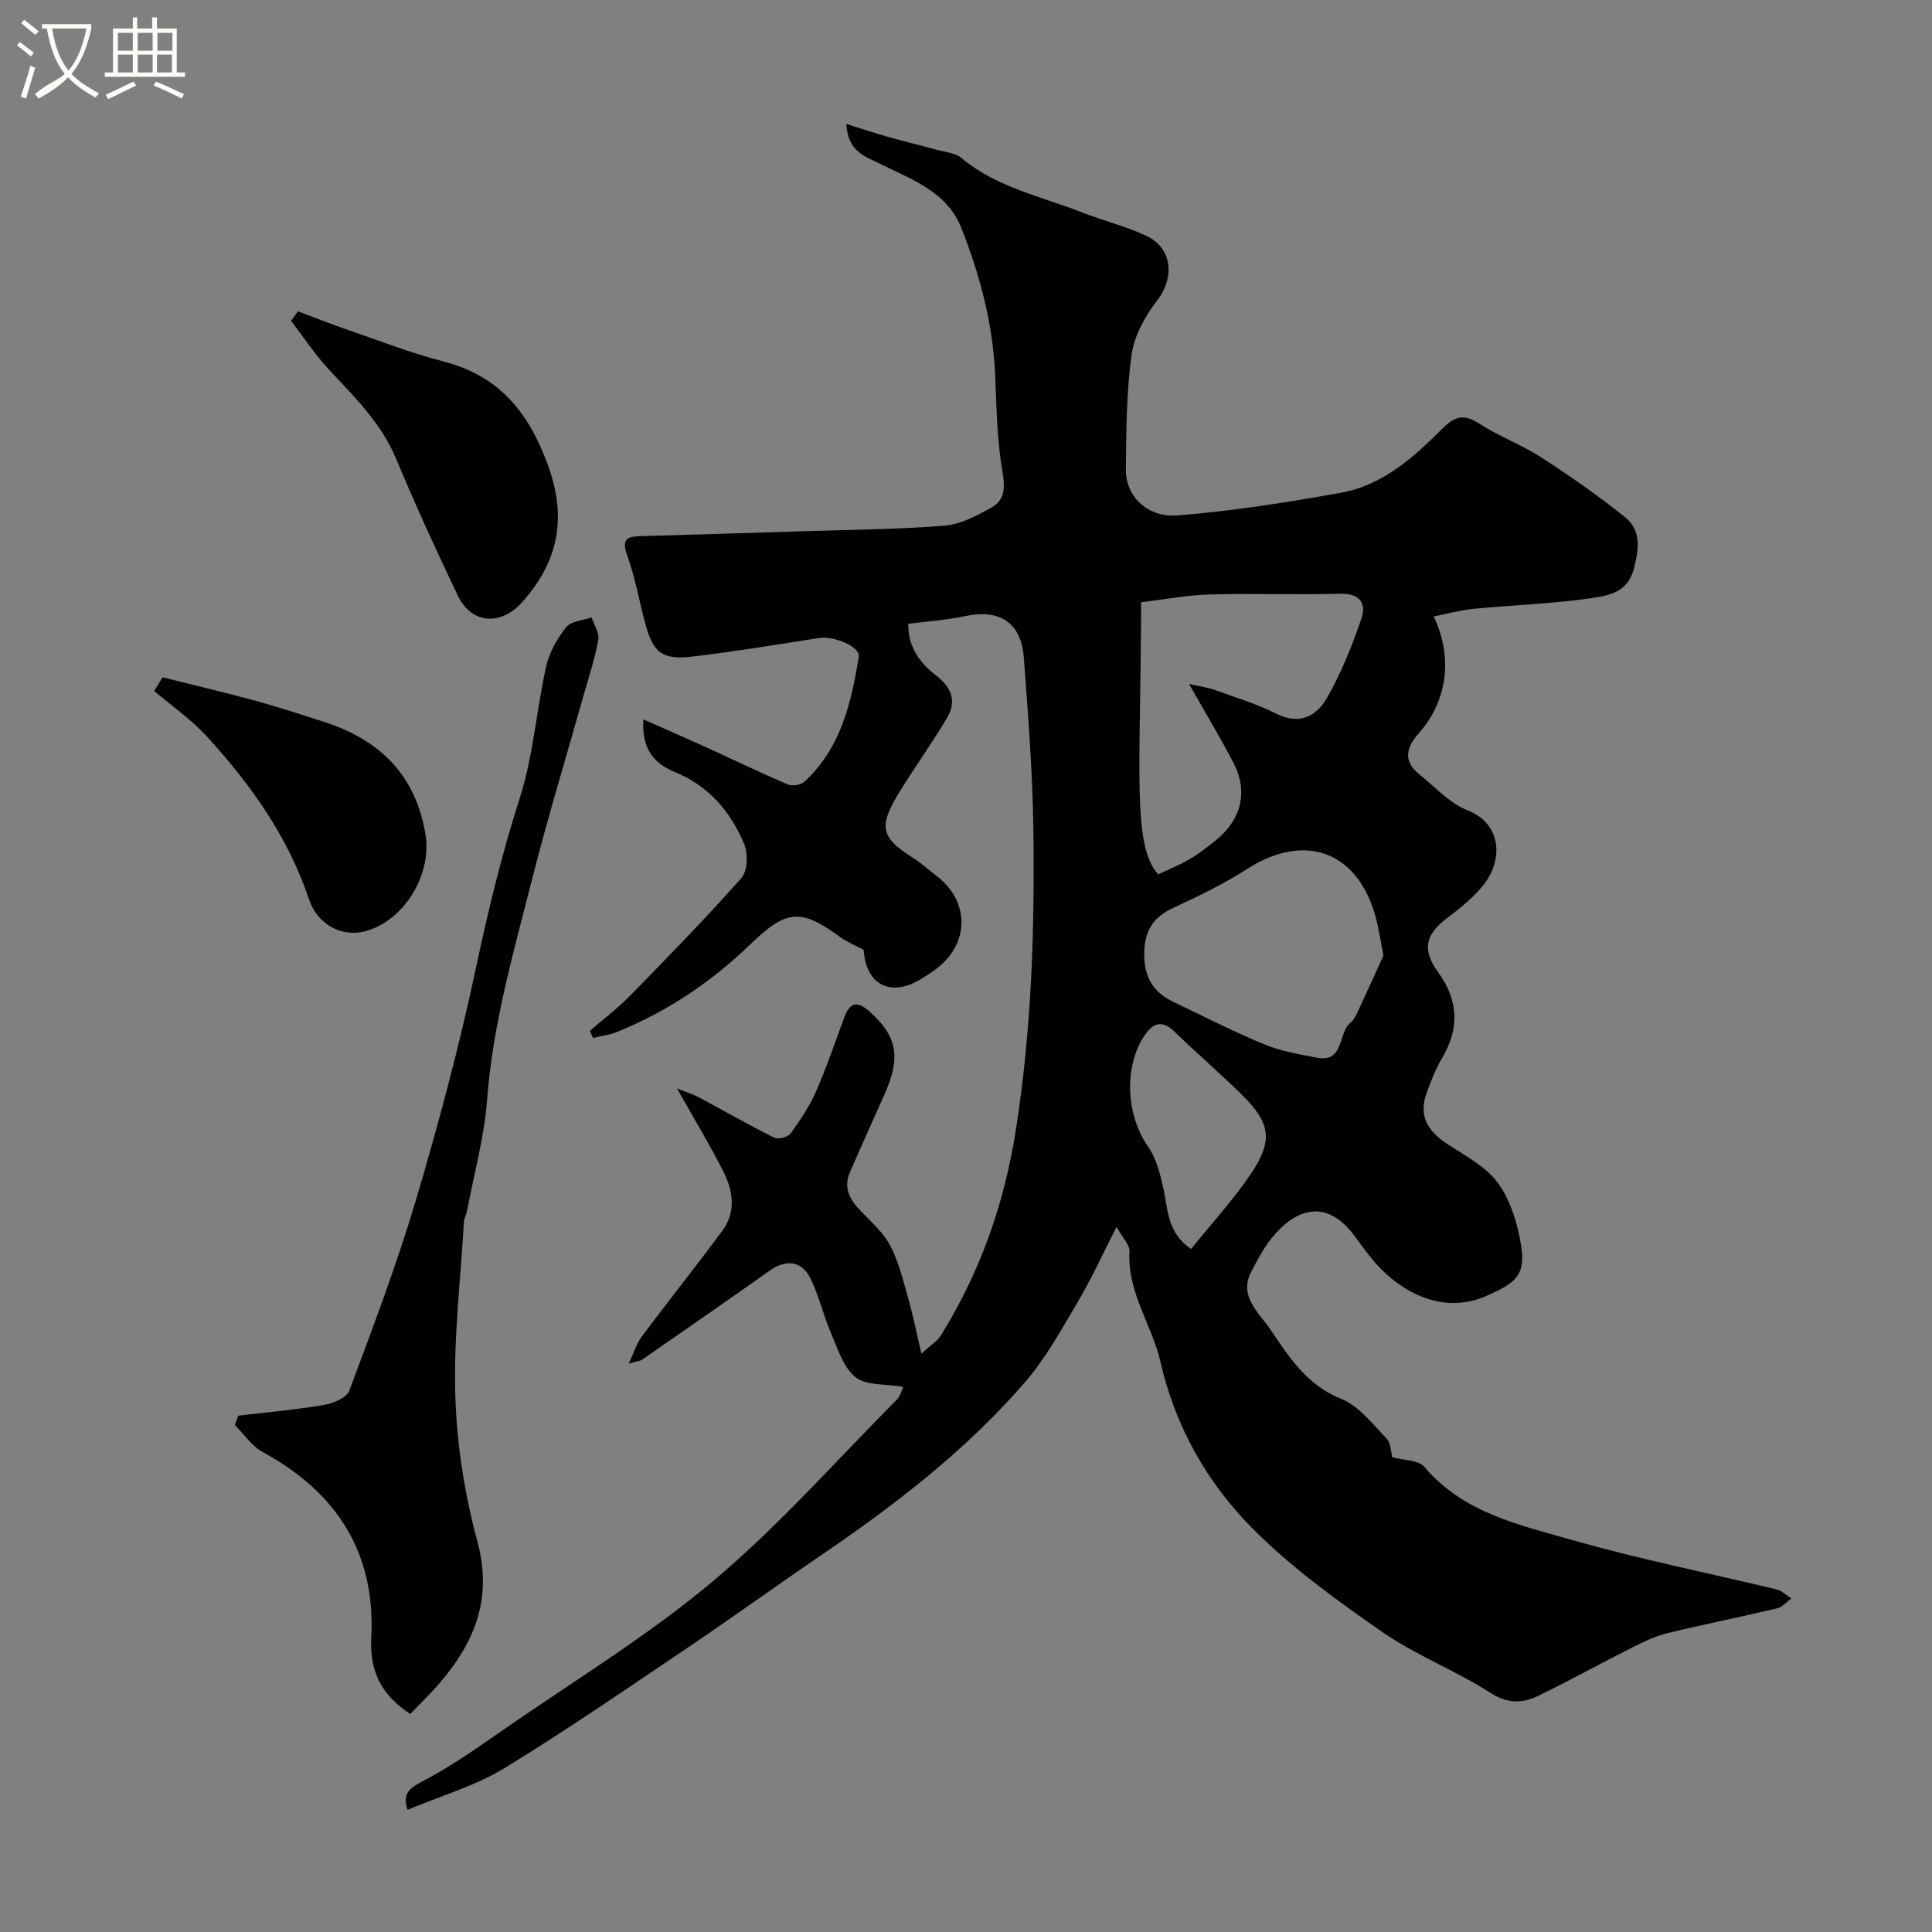
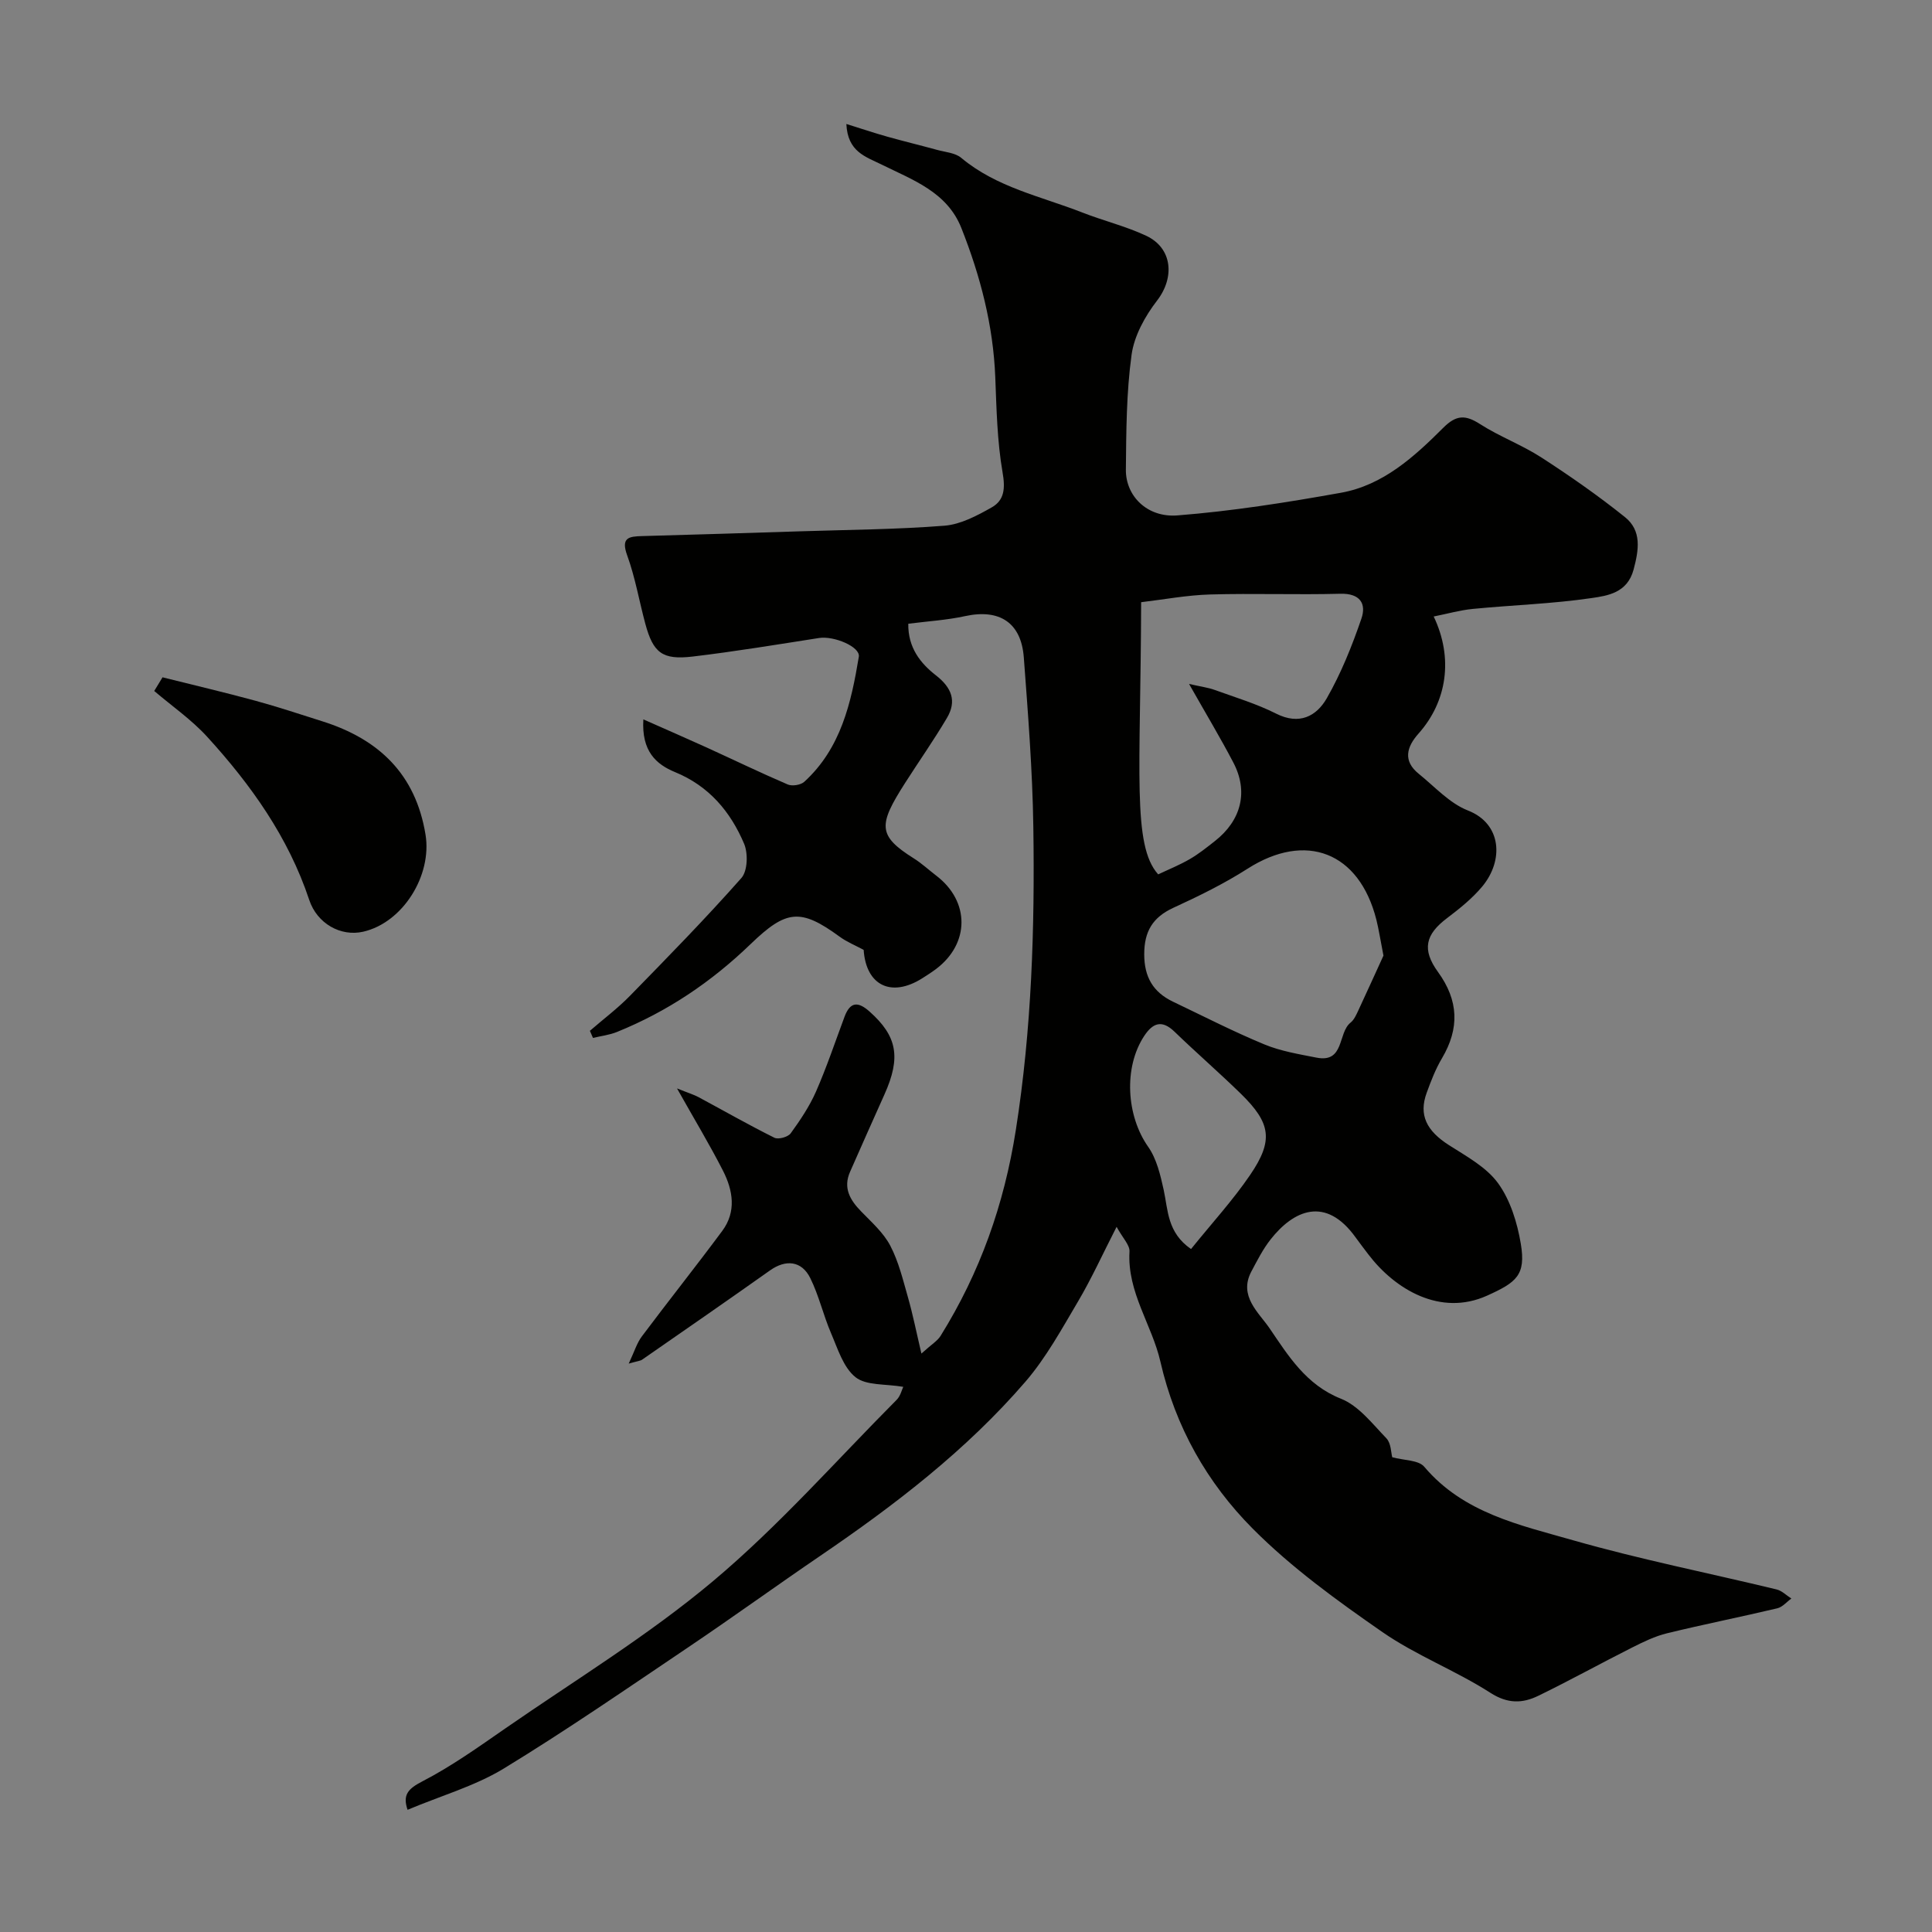
<svg xmlns="http://www.w3.org/2000/svg" enable-background="new 0 0 400 400" viewBox="0 0 400 400">
  <rect x="0" y="0" width="400" height="400" fill="#808080" stroke="none" />
-   <path d="m6.4 11.7c-1-.8-1.9-1.6-2.9-2.3l.6-.7c.9.7 1.9 1.4 2.9 2.2zm-2.1 8.3c.7-2.1 1.4-4.2 2-6.4.2.1.6.3 1 .4-.7 2.3-1.3 4.4-1.9 6.4zm3-12.8c-1.1-.9-2.1-1.7-2.9-2.4l.6-.7c1 .8 2 1.5 3 2.4zm1.4-1.3v-.9h10.2v.9c-.9 4.2-2.3 7.3-4.1 9.4 1.3 1.4 3.2 2.7 5.7 4-.2.2-.4.5-.7.9-2.5-1.4-4.4-2.7-5.7-4.2-1.4 1.5-3.5 3-6.1 4.4 0 0 0 0-.1-.1-.3-.4-.5-.7-.7-.8 2.7-2.3 4.7-2.8 6.2-4.2-1.8-2.2-3-5.3-3.7-9.4zm9.2 0h-7.1c.6 3.8 1.7 6.7 3.4 8.7 1.7-2 2.9-4.8 3.7-8.7z" fill="#fbfcfa" />
-   <path d="m31.6 3.6h.9v2.3h4.1v9.1h1.7v.9h-16.6v-.9h1.7v-9.1h4.1v-2.3h.9v2.3h3.1v-2.3zm-4 13.3.6.8c-1.9.9-3.8 1.9-5.8 2.8-.2-.3-.3-.6-.5-.9 2-.9 3.9-1.8 5.7-2.7zm-3.2-10.1v3.7h3.1v-3.7zm0 4.5v3.7h3.1v-3.7zm4.1-4.5v3.7h3.1v-3.7zm0 4.5v3.7h3.1v-3.7zm9.1 9.1c-2.1-1.1-4.1-2-5.8-2.7l.5-.8c2.2.9 4.1 1.8 5.8 2.6zm-1.9-13.6h-3.1v3.7h3.1zm-3.2 4.5v3.7h3.1v-3.7z" fill="#fbfcfa" />
  <g fill="#010100">
    <path d="m84.38 374.7c-1.04-3.08.06-4.33 3.05-5.88 6-3.1 11.58-7.08 17.15-10.94 14.48-10.03 29.65-19.27 43.09-30.56 13.58-11.41 25.42-24.88 37.97-37.5.79-.79 1.07-2.08 1.37-2.69-3.7-.64-7.67-.23-9.89-2-2.52-2.01-3.68-5.9-5.07-9.13-1.6-3.72-2.5-7.77-4.29-11.38-1.79-3.62-5.09-3.9-8.33-1.6-8.78 6.22-17.63 12.34-26.48 18.48-.37.26-.91.28-2.78.82 1.18-2.51 1.69-4.26 2.71-5.62 5.49-7.33 11.2-14.5 16.66-21.86 2.95-3.98 2.22-8.39.15-12.45-2.72-5.33-5.82-10.47-9.52-17.04 2.35.94 3.46 1.27 4.47 1.81 5.23 2.81 10.39 5.76 15.7 8.4.81.4 2.8-.15 3.36-.91 1.98-2.73 3.9-5.59 5.25-8.66 2.21-5.05 3.97-10.3 5.9-15.48 1.16-3.11 2.78-3.22 5.18-1.08 5.71 5.08 6.55 9.46 3.08 17.18-2.39 5.32-4.76 10.65-7.11 15.99-1.48 3.34-.03 5.83 2.28 8.2 2.17 2.24 4.64 4.42 6.05 7.12 1.73 3.31 2.63 7.1 3.67 10.74.99 3.46 1.69 7 2.77 11.58 2.13-1.93 3.32-2.62 3.96-3.65 8.17-13.12 13.16-27.18 15.59-42.65 3.28-20.87 3.93-41.75 3.62-62.72-.17-11.7-1.1-23.41-1.97-35.09-.54-7.26-5.07-10.11-12.15-8.57-3.8.83-7.73 1.06-11.77 1.58-.07 4.96 2.52 8.19 5.73 10.69 3.27 2.55 4.34 5.33 2.27 8.82-2.73 4.62-5.83 9.02-8.72 13.55-5.47 8.58-5.67 10.79 1.85 15.51 1.66 1.04 3.11 2.4 4.67 3.59 6.97 5.32 6.95 14.05-.06 19.33-.91.68-1.88 1.3-2.84 1.91-6.41 4.05-11.64 1.51-12.14-5.88-1.68-.91-3.48-1.63-5-2.75-8.09-5.91-11.04-5.54-18.37 1.52-8.21 7.92-17.27 14-27.71 18.23-1.56.63-3.3.83-4.96 1.23-.21-.49-.43-.98-.64-1.47 2.78-2.41 5.75-4.64 8.31-7.26 7.82-8 15.65-16 23.06-24.38 1.29-1.46 1.4-5.1.56-7.09-2.81-6.63-7.26-11.94-14.27-14.82-3.95-1.62-6.99-4.34-6.59-10.93 4.76 2.11 8.92 3.92 13.06 5.8 5.62 2.56 11.17 5.25 16.84 7.68.92.39 2.69.11 3.42-.56 7.58-6.92 9.71-16.34 11.29-25.89.34-2.06-5.15-4.36-8.23-3.88-8.71 1.36-17.41 2.8-26.15 3.84-6.32.75-8.2-.77-9.83-6.81-1.27-4.71-2.09-9.58-3.75-14.14-1.34-3.69.35-3.92 3.11-3.99 10.93-.3 21.87-.64 32.8-.99 9.93-.32 19.89-.38 29.79-1.16 3.36-.27 6.75-2.08 9.79-3.8 2.64-1.5 2.8-3.98 2.23-7.25-1.12-6.47-1.25-13.13-1.51-19.72-.43-10.74-3.09-20.94-7.02-30.86-2.95-7.46-10.07-9.95-16.45-13.11-3.39-1.68-7.09-2.64-7.36-8.43 2.99.93 5.72 1.85 8.49 2.63 3.42.96 6.87 1.79 10.29 2.73 1.7.47 3.75.6 5 1.65 7.32 6.13 16.52 7.97 25.05 11.31 4.36 1.71 8.99 2.83 13.22 4.81 5.49 2.56 5.96 8.66 2.28 13.43-2.49 3.23-4.74 7.29-5.28 11.23-1.08 7.83-1.1 15.83-1.18 23.77-.06 5.41 4.36 9.97 10.67 9.48 11.34-.89 22.65-2.68 33.86-4.69 8.73-1.56 15.18-7.46 21.21-13.48 2.68-2.67 4.57-2.68 7.6-.73 4.05 2.6 8.67 4.3 12.71 6.92 5.94 3.84 11.76 7.91 17.28 12.33 3.51 2.82 2.88 6.78 1.78 10.89-1.29 4.79-5.34 5.39-8.73 5.88-8.12 1.19-16.37 1.44-24.56 2.24-2.66.26-5.27 1.01-8.09 1.57 4.13 8.65 2.74 17.64-3.14 24.24-2.45 2.75-3.29 5.64.05 8.33 3.31 2.67 6.37 6.1 10.17 7.59 7.02 2.73 7.45 10.34 2.99 15.72-2.08 2.5-4.72 4.61-7.33 6.59-4.43 3.35-5.24 6.46-1.84 11.14 4.27 5.89 4.48 11.66.81 17.86-1.32 2.22-2.27 4.7-3.16 7.14-1.69 4.61-.02 7.88 4.63 10.85 3.63 2.32 7.75 4.55 10.17 7.9 2.53 3.5 3.96 8.17 4.69 12.53 1.08 6.49-.92 7.98-6.99 10.72-9.64 4.35-19.04-1.27-24.57-8.53-.89-1.17-1.78-2.33-2.64-3.52-6.26-8.72-12.9-5.56-17.59.39-1.6 2.02-2.79 4.39-4.01 6.68-2.68 5.07 1.57 8.5 3.76 11.71 3.88 5.69 7.57 11.74 14.8 14.61 3.66 1.45 6.51 5.19 9.41 8.2.98 1.02.95 3 1.21 3.92 2.4.66 5.43.55 6.63 1.97 8.11 9.59 19.74 12.05 30.79 15.21 13.89 3.97 28.11 6.79 42.17 10.19 1.1.27 2.03 1.24 3.04 1.88-.96.69-1.83 1.76-2.9 2.02-7.59 1.8-15.25 3.32-22.83 5.17-2.5.61-4.89 1.77-7.21 2.94-6.51 3.28-12.9 6.82-19.46 10.01-3.26 1.58-6.31 1.69-9.91-.62-7.17-4.61-15.34-7.72-22.33-12.56-9.4-6.52-18.83-13.34-26.86-21.41-9.45-9.5-16.04-21.09-19.13-34.59-1.75-7.65-6.9-14.38-6.4-22.8.08-1.34-1.39-2.77-2.67-5.12-2.94 5.75-5.2 10.74-7.97 15.43-3.38 5.71-6.62 11.66-10.91 16.64-12.24 14.19-27.02 25.52-42.45 36.03-9.16 6.24-18.15 12.75-27.34 18.94-12.71 8.56-25.33 17.27-38.41 25.24-5.97 3.57-12.9 5.55-19.72 8.42zm161.8-233.1c2.57.59 3.99.76 5.3 1.24 4.28 1.55 8.69 2.87 12.73 4.91 4.81 2.43 8.36.53 10.49-3.19 2.96-5.17 5.22-10.81 7.16-16.47 1.07-3.1-.26-5.27-4.36-5.16-8.99.24-17.99-.11-26.98.15-4.81.14-9.59 1.05-14.26 1.6-.1 35.19-1.89 50.34 3.53 56.35 2.15-1.02 4.42-1.93 6.52-3.15 1.84-1.06 3.52-2.41 5.2-3.73 5.51-4.31 7-10.29 3.82-16.31-2.63-5.03-5.56-9.91-9.15-16.24zm40.25 56.25c-.65-3.31-.96-5.4-1.47-7.44-3.55-14.02-14.61-18.26-26.67-10.55-4.85 3.1-10.09 5.67-15.34 8.08-4.31 1.98-6.05 4.91-6.05 9.63 0 4.71 1.84 7.85 5.96 9.82 6.29 3 12.5 6.19 18.93 8.85 3.39 1.4 7.14 2.01 10.77 2.73 5.85 1.15 4.38-5.11 7.06-7.25.72-.57 1.16-1.57 1.57-2.44 1.9-4.08 3.75-8.18 5.24-11.43zm-39.84 60.75c4.32-5.36 8.67-10.1 12.25-15.36 4.86-7.14 4.28-10.72-1.93-16.79-4.49-4.38-9.23-8.49-13.74-12.85-2.63-2.54-4.51-1.8-6.28.89-4.31 6.55-3.67 16.54.81 22.92 1.77 2.51 2.55 5.86 3.23 8.95.92 4.23.72 8.82 5.66 12.24z" />
-     <path d="m84.95 354.86c-6.13-4.02-8.44-8.93-8.08-15.88.9-17.48-7.17-30.04-22.45-38.33-2.28-1.23-3.88-3.71-5.8-5.61.23-.65.47-1.29.7-1.94 5.92-.7 11.87-1.22 17.74-2.22 1.92-.33 4.72-1.48 5.26-2.95 4.89-13.1 9.85-26.2 13.83-39.59 4.67-15.73 8.92-31.63 12.33-47.67 2.54-11.95 5.37-23.72 9.11-35.37 2.82-8.76 3.45-18.2 5.47-27.25.65-2.92 2.27-5.82 4.14-8.18 1.01-1.28 3.47-1.41 5.28-2.05.5 1.54 1.63 3.19 1.39 4.61-.62 3.66-1.83 7.23-2.84 10.83-3.65 12.98-7.6 25.88-10.91 38.94-3.8 14.97-8.09 29.83-9.26 45.4-.58 7.76-2.71 15.4-4.16 23.09-.15.79-.6 1.55-.65 2.34-.7 12.03-2.17 24.09-1.78 36.09.32 10.05 1.93 20.27 4.56 29.98 3.17 11.69-.45 20.76-7.71 29.25-1.96 2.28-4.13 4.36-6.17 6.51z" />
-     <path d="m61.69 64.46c3.11 1.16 6.19 2.4 9.32 3.48 6.91 2.37 13.74 5.07 20.8 6.9 11.33 2.93 17.41 10.2 21.45 20.95 4.19 11.13 2.52 20.23-5.11 28.84-4.4 4.97-10.52 4.62-13.35-1.29-4.48-9.36-8.8-18.81-12.8-28.38-3.07-7.35-8.52-12.69-13.78-18.32-2.94-3.14-5.33-6.8-7.96-10.22.49-.66.96-1.31 1.43-1.96z" />
+     <path d="m84.95 354.86z" />
    <path d="m33.65 140.23c6.41 1.61 12.85 3.11 19.23 4.85 4.67 1.27 9.27 2.81 13.89 4.27 11.64 3.68 19.28 10.9 21.33 23.45 1.38 8.44-4.68 18.22-12.91 20.1-4.64 1.06-9.54-1.67-11.17-6.59-4.32-12.98-12.06-23.83-21.13-33.77-3.23-3.54-7.28-6.34-10.96-9.48.57-.96 1.15-1.9 1.72-2.83z" />
  </g>
</svg>